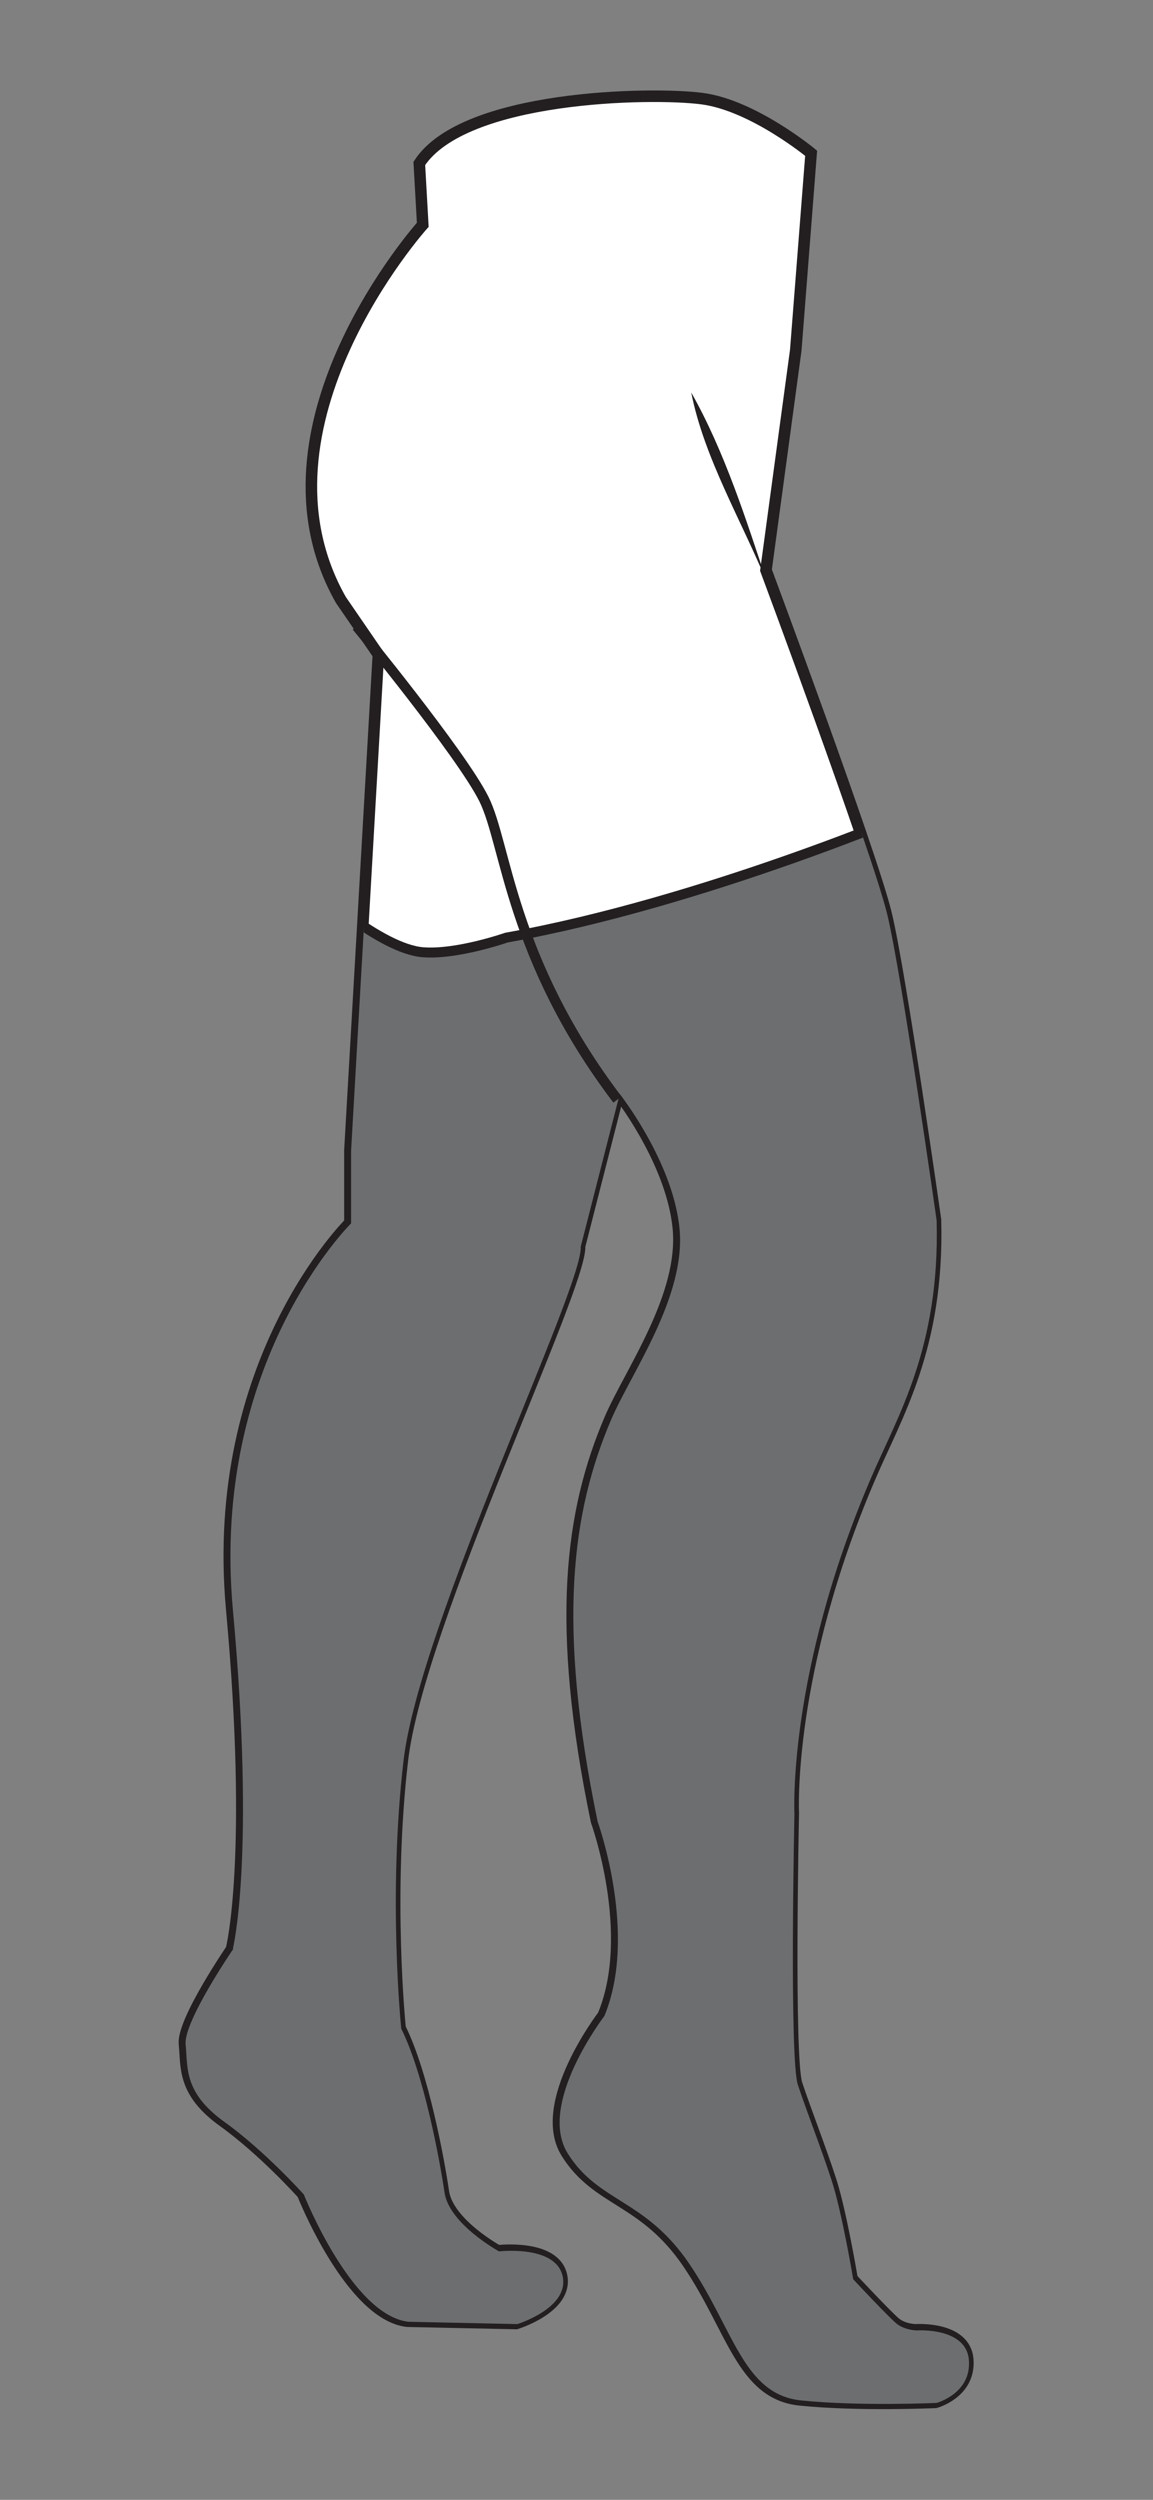
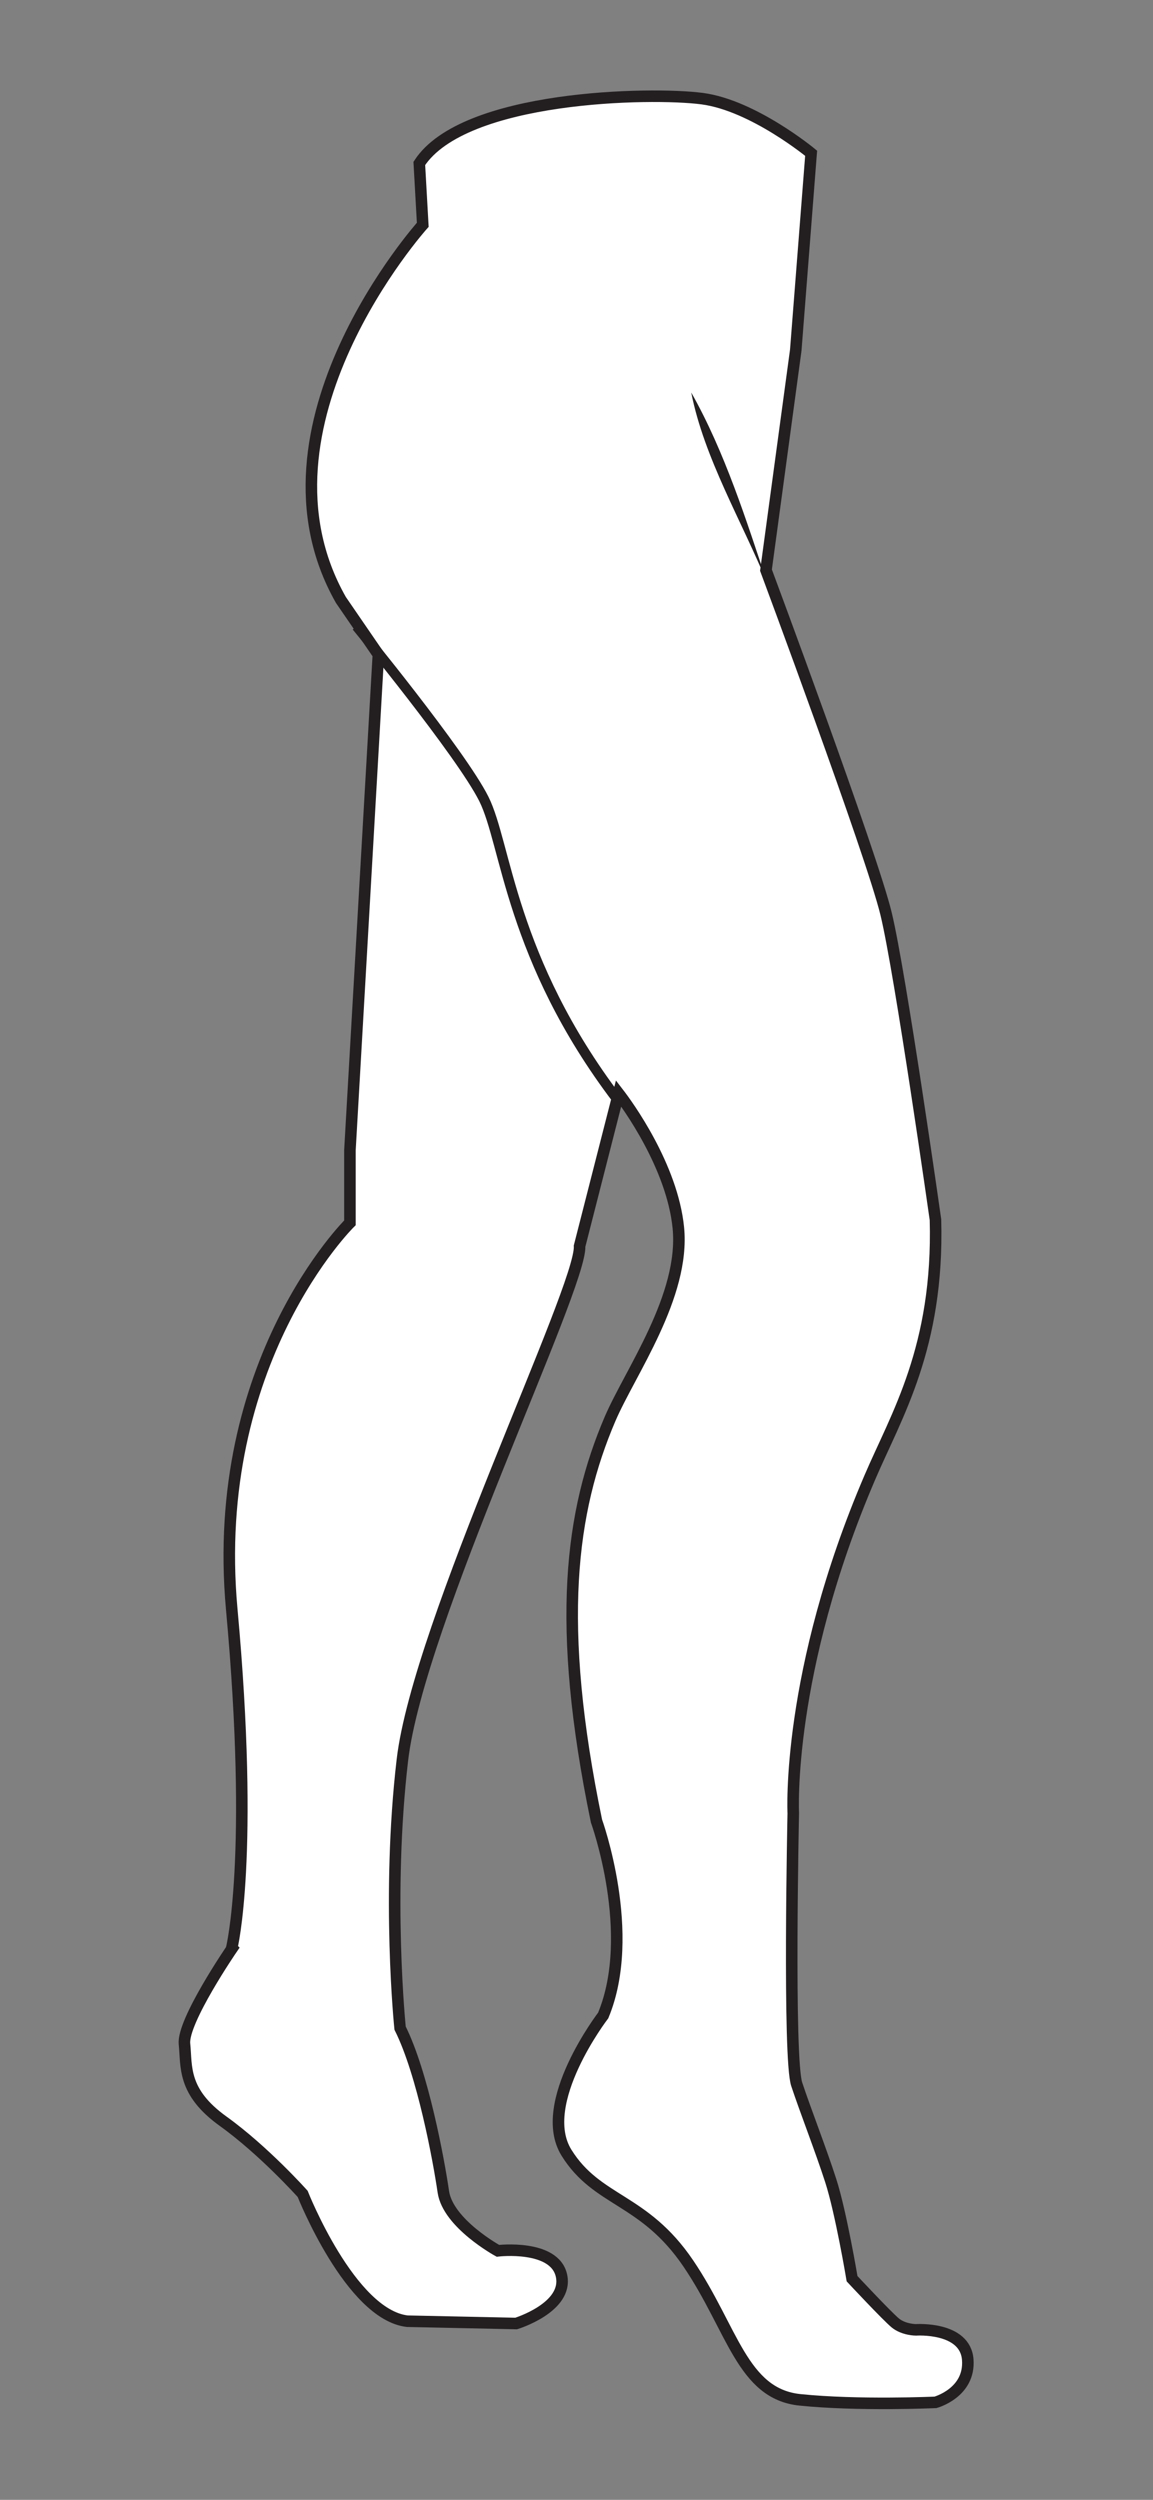
<svg xmlns="http://www.w3.org/2000/svg" viewBox="0 0 60 130" data-name="Layer 1" id="Layer_1">
  <rect x="0" y="0" width="60" height="130" fill="#808080" stroke="none" />
  <defs>
    <style>
      .cls-1 {
        fill: #fff;
        stroke-width: .6px;
      }

      .cls-1, .cls-2, .cls-3 {
        stroke: #231f20;
        stroke-miterlimit: 10;
      }

      .cls-2 {
        fill: #6d6e70;
        stroke-width: .52px;
      }

      .cls-4, .cls-3 {
        fill: none;
      }

      .cls-4, .cls-5 {
        stroke-width: 0px;
      }

      .cls-3 {
        stroke-width: .53px;
      }

      .cls-5 {
        fill: #231f20;
      }

      .cls-6 {
        clip-path: url(#clippath);
      }
    </style>
    <clipPath id="clippath">
      <path d="m12.12,101.33s1.18-4.73,0-17.61c-1.18-12.89,6.15-20.1,6.15-20.1v-3.78s1.48-25.77,1.48-25.77l-1.95-2.84c-5.14-9.04,4.26-19.51,4.26-19.51l-.18-3.19c2.31-3.55,12.06-3.72,14.72-3.37,2.66.35,5.67,2.84,5.67,2.84l-.8,10.24-1.55,11.44s5.5,14.76,6.25,17.87c.75,3.1,2.57,15.91,2.57,15.91.18,6.65-2.05,10.21-3.41,13.39-4.37,10.18-3.99,17.47-3.99,17.47,0,0-.27,12.77.18,14.1.44,1.33,1.24,3.37,1.77,5.01.53,1.64,1.11,5.1,1.11,5.1,0,0,1.82,1.95,2.26,2.31.44.35,1.06.35,1.06.35,0,0,2.57-.18,2.7,1.55.13,1.73-1.68,2.22-1.68,2.22,0,0-4.03.18-7.05-.13-3.01-.31-3.5-3.68-5.81-7.09-2.31-3.41-4.74-3.19-6.34-5.76s1.91-7.14,1.91-7.14c1.77-4.26-.35-10.11-.35-10.11-2.13-10.28-1.35-16.11.71-20.92,1.04-2.42,3.9-6.38,3.55-9.93-.32-3.21-2.67-6.42-3.11-6.99l-2.03,7.94c.12,2.13-8.39,19.62-9.22,26.72-.83,7.09-.12,13.95-.12,13.95,1.18,2.36,2.01,6.86,2.25,8.51.24,1.65,2.84,3.07,2.84,3.07,0,0,2.96-.35,3.31,1.3.35,1.65-2.36,2.48-2.36,2.48l-5.67-.12c-2.96-.35-5.44-6.62-5.44-6.62,0,0-2.01-2.25-4.14-3.78s-1.89-2.84-2.01-4.02c-.12-1.18,2.48-4.97,2.48-4.97Z" class="cls-4" />
    </clipPath>
  </defs>
  <path d="m12.06,101.3s1.18-4.73,0-17.61c-1.18-12.89,6.15-20.1,6.15-20.1v-3.78s1.48-25.77,1.48-25.77l-1.95-2.84c-5.14-9.04,4.26-19.51,4.26-19.51l-.18-3.19c2.31-3.55,12.06-3.72,14.72-3.37,2.66.35,5.67,2.84,5.67,2.84l-.8,10.24-1.55,11.44s5.5,14.76,6.25,17.87c.75,3.1,2.57,15.91,2.57,15.91.18,6.65-2.05,10.21-3.41,13.39-4.37,10.18-3.99,17.47-3.99,17.47,0,0-.27,12.77.18,14.1.44,1.33,1.24,3.37,1.77,5.01.53,1.64,1.11,5.1,1.11,5.1,0,0,1.82,1.95,2.26,2.31.44.35,1.06.35,1.06.35,0,0,2.57-.18,2.7,1.55.13,1.73-1.68,2.22-1.68,2.22,0,0-4.03.18-7.05-.13-3.01-.31-3.5-3.68-5.81-7.09-2.31-3.41-4.74-3.19-6.34-5.76s1.91-7.14,1.91-7.14c1.77-4.26-.35-10.11-.35-10.11-2.13-10.28-1.35-16.11.71-20.92,1.04-2.42,3.9-6.38,3.55-9.93-.32-3.21-2.67-6.42-3.11-6.99l-2.03,7.94c.12,2.13-8.39,19.62-9.22,26.72-.83,7.09-.12,13.95-.12,13.95,1.18,2.36,2.01,6.86,2.25,8.51.24,1.65,2.84,3.07,2.84,3.07,0,0,2.96-.35,3.31,1.3.35,1.65-2.36,2.48-2.36,2.48l-5.67-.12c-2.96-.35-5.44-6.62-5.44-6.62,0,0-2.01-2.25-4.14-3.78s-1.89-2.84-2.01-4.02c-.12-1.18,2.48-4.97,2.48-4.97Z" class="cls-1" />
  <g class="cls-6">
-     <path d="m47.89,42.08s-11.26,4.84-21.54,6.68c0,0-2.57.9-4.34.76-2.22-.17-5.75-3.42-5.75-3.42L3.01,97.22l9.69,23.44,16.2,5.65s15.72,3.95,16.31,4.1,12.89-1.27,12.89-1.27c0,0,2.48-21.61,1.77-23.3s-4.14-14.12-4.14-14.83c0-.71-7.85-48.93-7.85-48.93Z" class="cls-2" />
    <path d="m46.06,124.89c1.51,0,2.66-.05,2.67-.05.05-.02,1.72-.49,1.59-2.11-.1-1.36-1.87-1.47-2.41-1.47-.12,0-.19,0-.19,0h0c-.05,0-.67,0-1.13-.38-.44-.36-2.2-2.23-2.27-2.31l-.02-.02v-.03s-.59-3.47-1.11-5.08c-.3-.91-.67-1.93-1.03-2.92-.28-.77-.55-1.5-.74-2.09-.44-1.33-.19-13.61-.18-14.13,0-.07-.33-7.42,4-17.5.21-.48.43-.97.67-1.48,1.29-2.78,2.89-6.25,2.74-11.87-.02-.12-1.82-12.83-2.57-15.89-.74-3.06-6.19-17.71-6.25-17.85l1.55-11.48.79-10.18c-.36-.29-3.15-2.46-5.59-2.78-.6-.08-1.51-.13-2.51-.13-1.64,0-9.94.17-12.1,3.43l.18,3.2-.03.03s-2.36,2.65-4.04,6.34c-1.55,3.4-2.84,8.42-.2,13.05l1.96,2.86-1.48,25.8v3.82s-.03.03-.03.03c-.07.07-7.28,7.33-6.12,20.02,1.17,12.75,0,17.6,0,17.65-.04.07-2.59,3.8-2.48,4.93.02.16.03.32.04.48.06,1.06.13,2.16,1.94,3.47,2.11,1.53,4.13,3.77,4.15,3.8.04.09,2.51,6.25,5.38,6.59l5.67.12s2.6-.82,2.27-2.37c-.23-1.09-1.71-1.26-2.57-1.26-.37,0-.63.03-.64.03h-.03s-.03-.01-.03-.01c-.11-.06-2.65-1.46-2.89-3.14-.28-1.94-1.1-6.21-2.24-8.48-.02-.1-.71-6.98.11-14,.49-4.2,3.63-11.96,6.16-18.18,1.67-4.11,3.11-7.67,3.06-8.52l2.08-8.16.12.16c.47.61,2.81,3.81,3.13,7.04.27,2.68-1.27,5.57-2.51,7.89-.4.76-.79,1.48-1.05,2.08-2.37,5.54-2.58,11.78-.7,20.87.02.05,2.12,5.92.35,10.16-.05.07-3.46,4.56-1.91,7.05.74,1.19,1.69,1.79,2.69,2.42,1.13.71,2.42,1.52,3.65,3.34.7,1.04,1.25,2.1,1.73,3.03,1.1,2.13,1.96,3.81,4.01,4.02,1.18.12,2.65.18,4.36.18Z" class="cls-4" />
  </g>
  <path d="m39.94,30.36c-1.34-3.27-3.3-6.54-3.97-9.95,1.75,3.09,2.88,6.69,3.97,9.95h0Z" class="cls-5" />
  <path d="m18.56,32.57s5.44,6.62,6.62,8.98,1.37,8.28,6.95,15.63" class="cls-3" />
</svg>